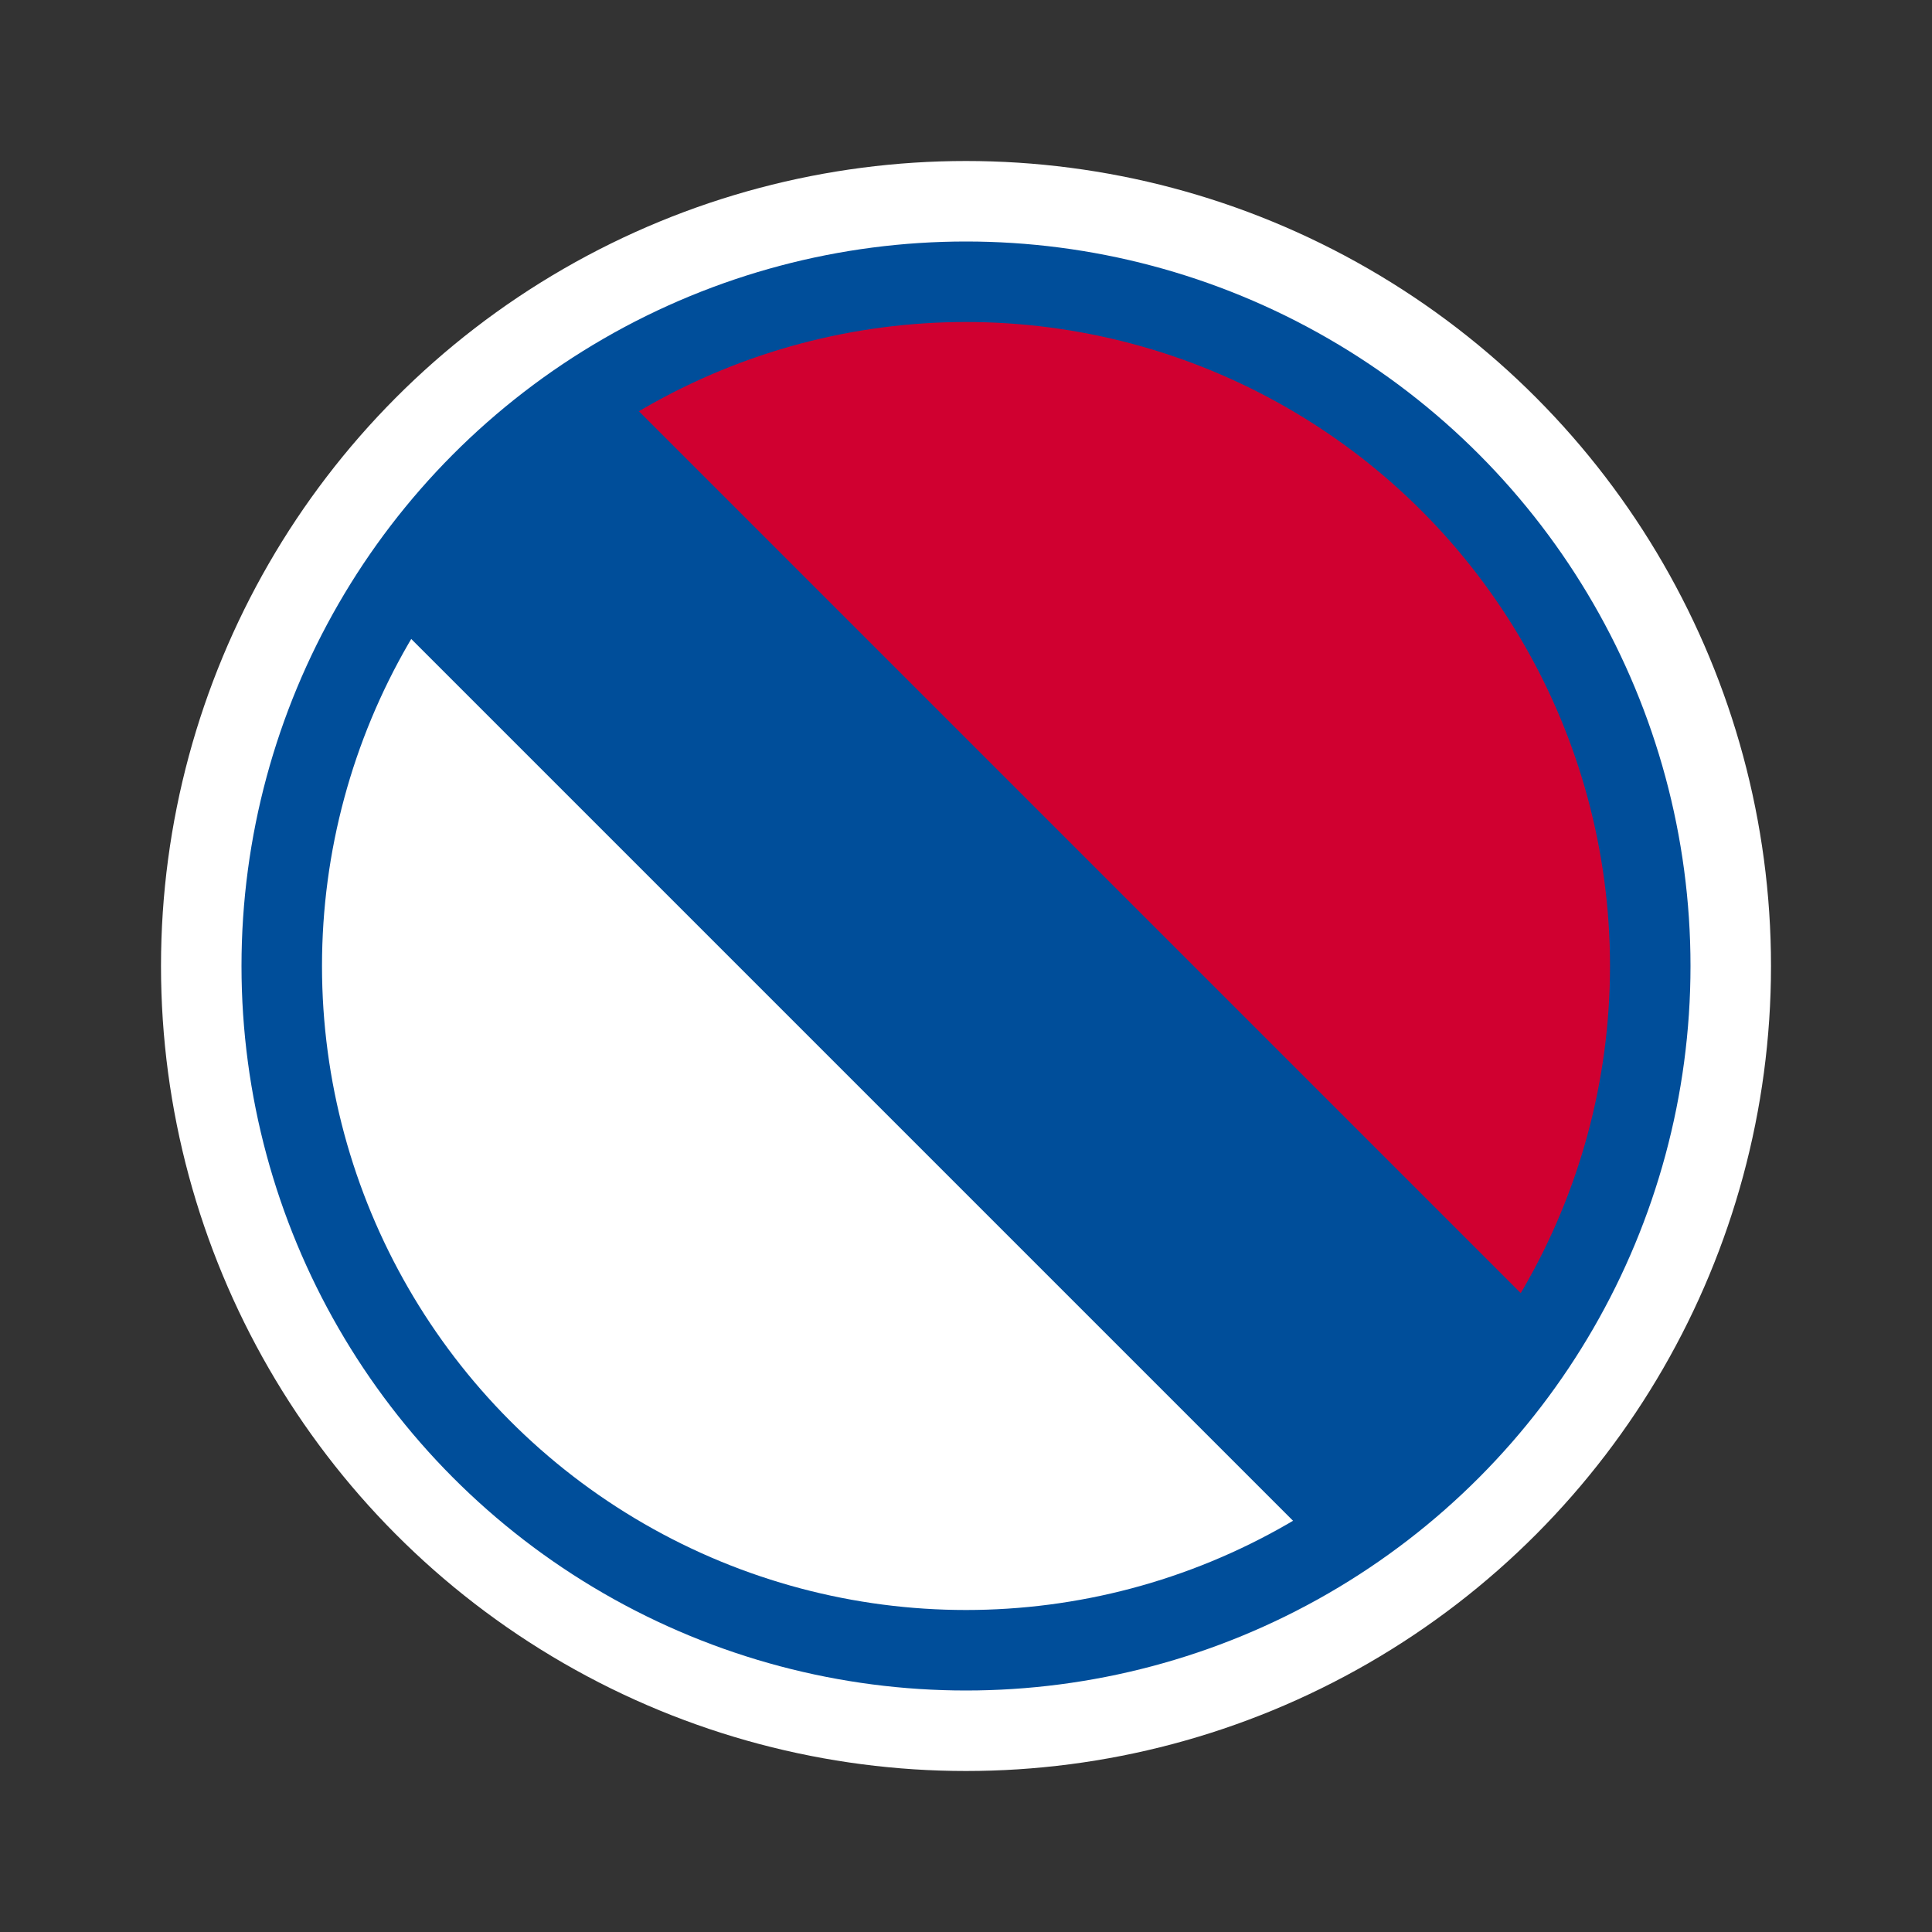
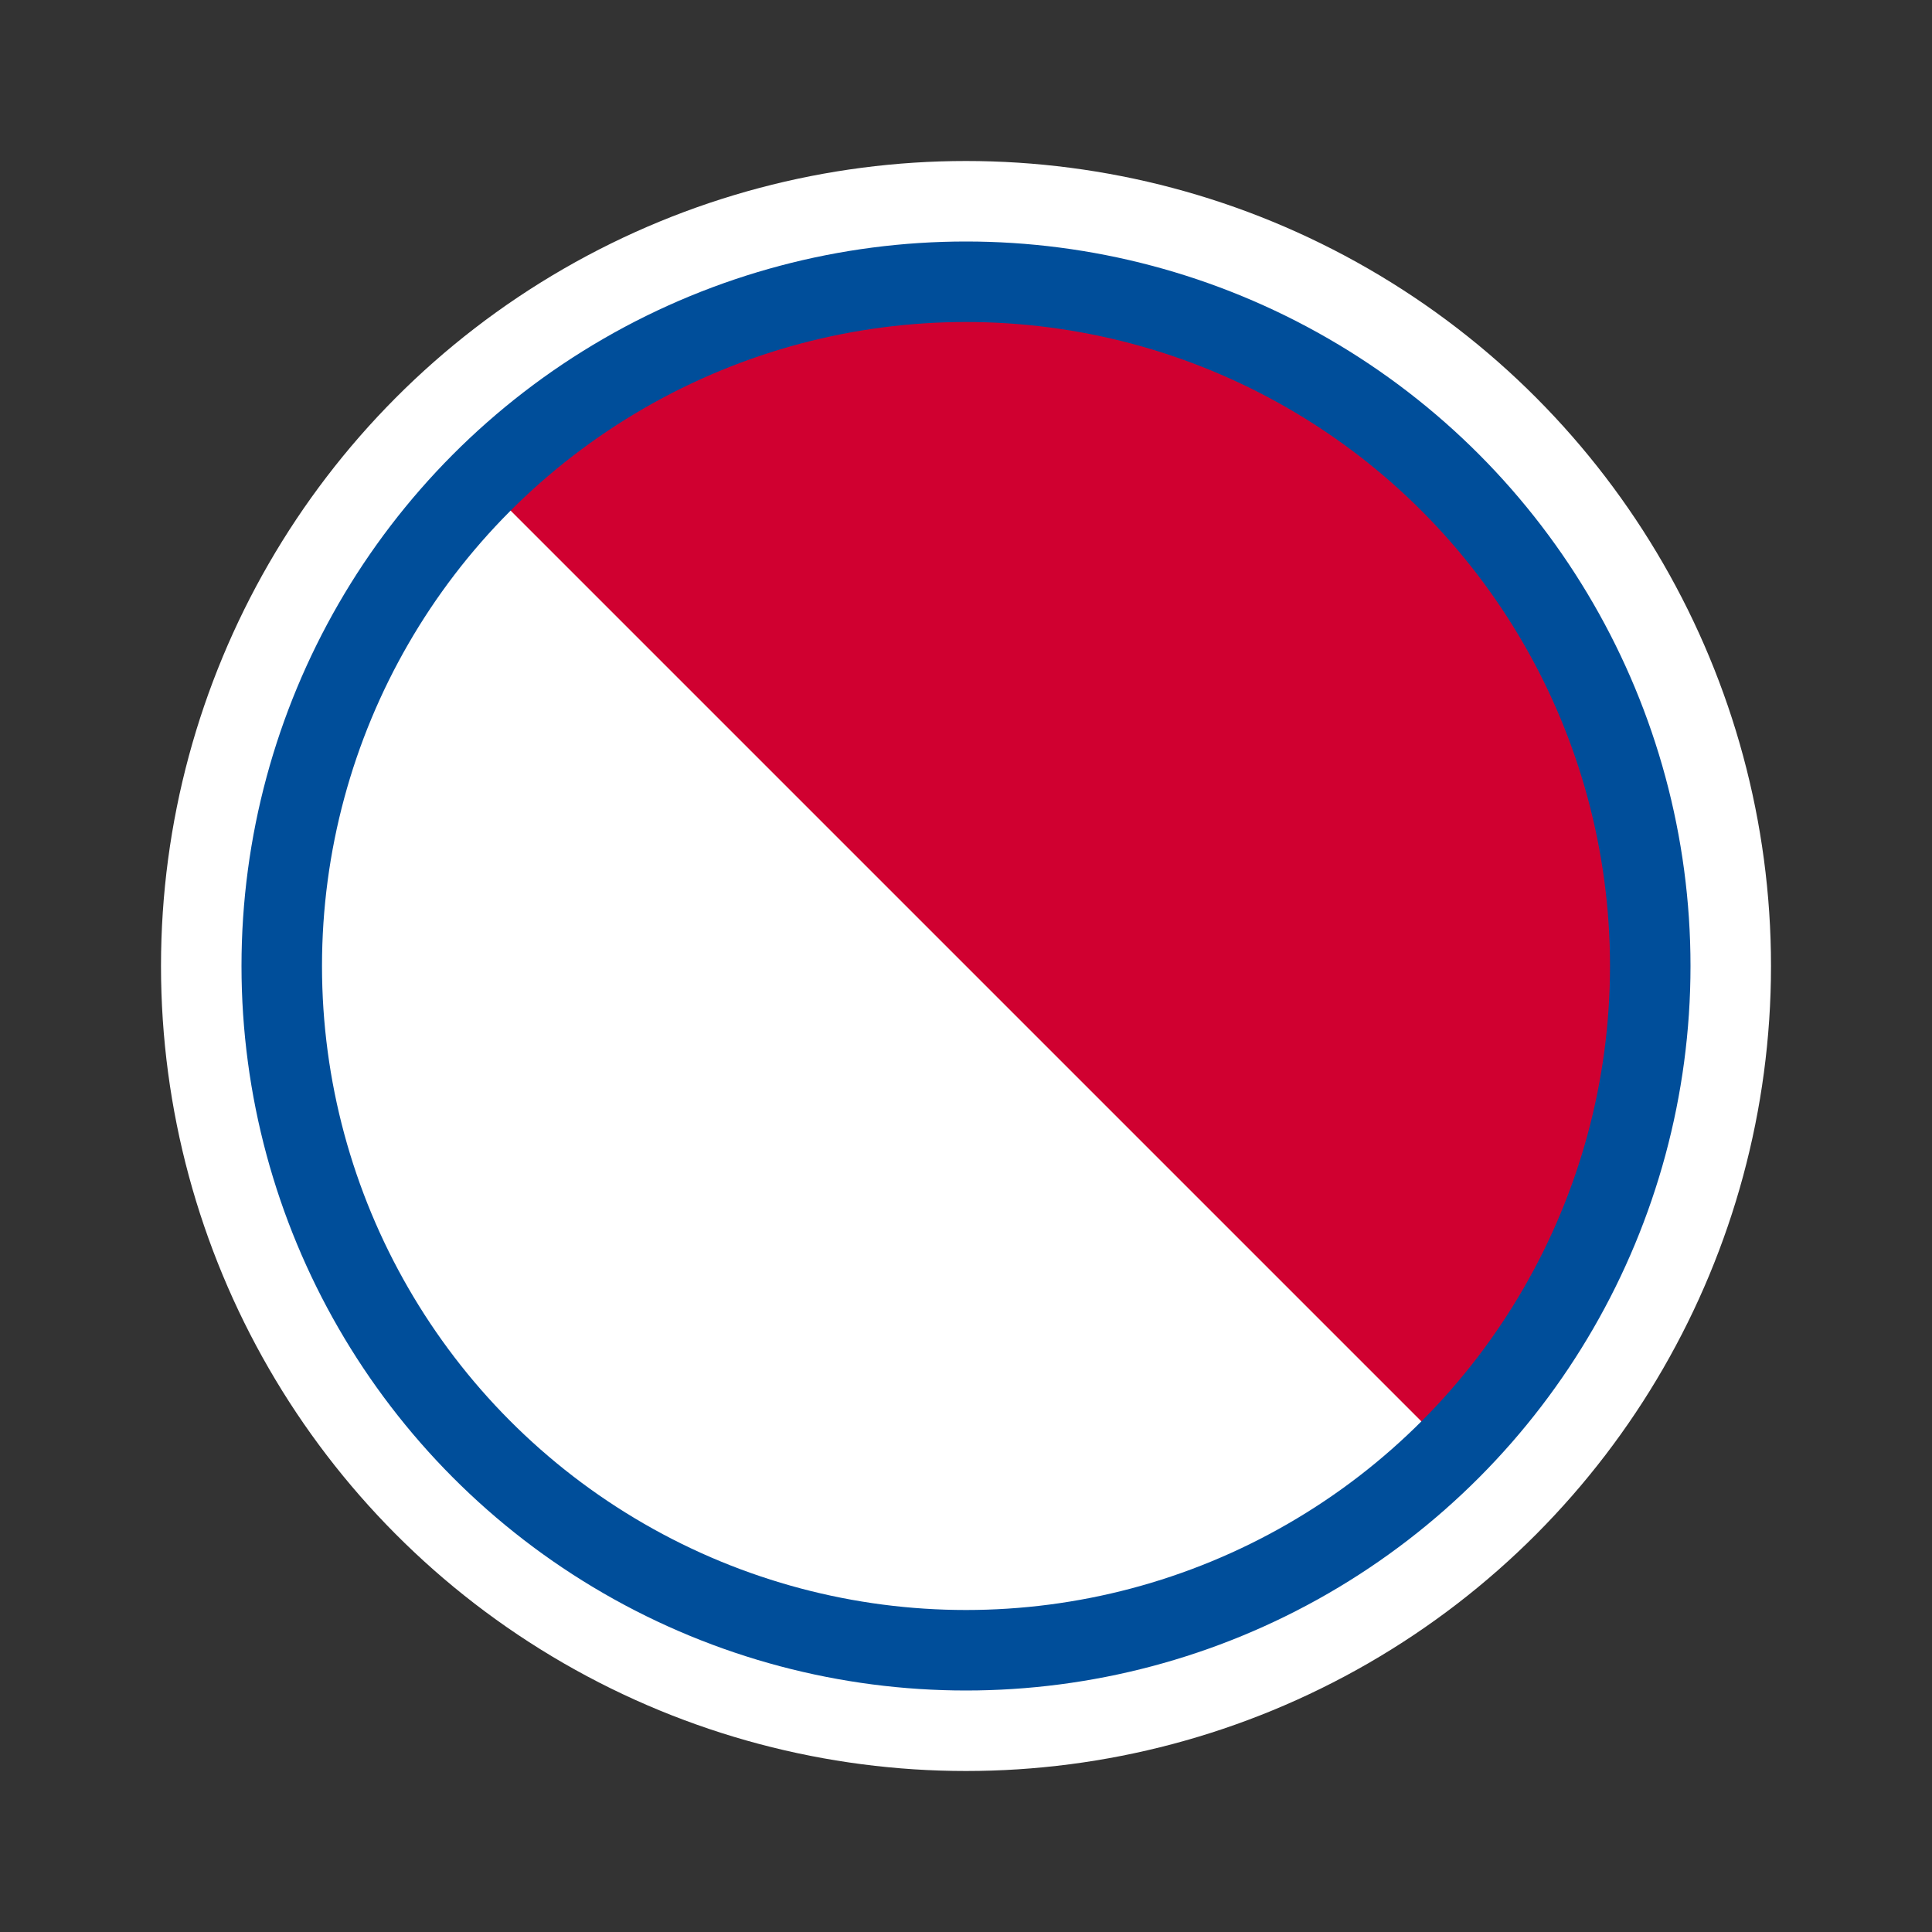
<svg xmlns="http://www.w3.org/2000/svg" id="Layer_1" viewBox="0 0 24 24">
  <rect x="0" y="0" width="24" height="24" fill="#333333" stroke="none" />
  <defs>
    <style>.cls-1,.cls-2{fill:none;}.cls-3{clip-path:url(#clippath);}.cls-4{fill:#004e9a;}.cls-5{fill:#d00030;}.cls-6{fill:#fff;stroke:#fff;}.cls-6,.cls-2{stroke-miterlimit:10;}.cls-2{stroke:#004e9a;}</style>
    <clipPath id="clippath">
      <circle class="cls-1" cx="12" cy="12" r="8.5" />
    </clipPath>
  </defs>
  <circle class="cls-6" cx="12" cy="12" r="9.5" />
  <path class="cls-5" d="M6.28,6.28c3.16-3.16,8.28-3.16,11.44,0s3.16,8.28,0,11.44" />
  <circle class="cls-2" cx="12" cy="12" r="8.5" />
  <g class="cls-3">
-     <rect class="cls-4" x="0" y="10" width="24" height="4" transform="translate(12 -4.97) rotate(45)" />
-   </g>
+     </g>
</svg>